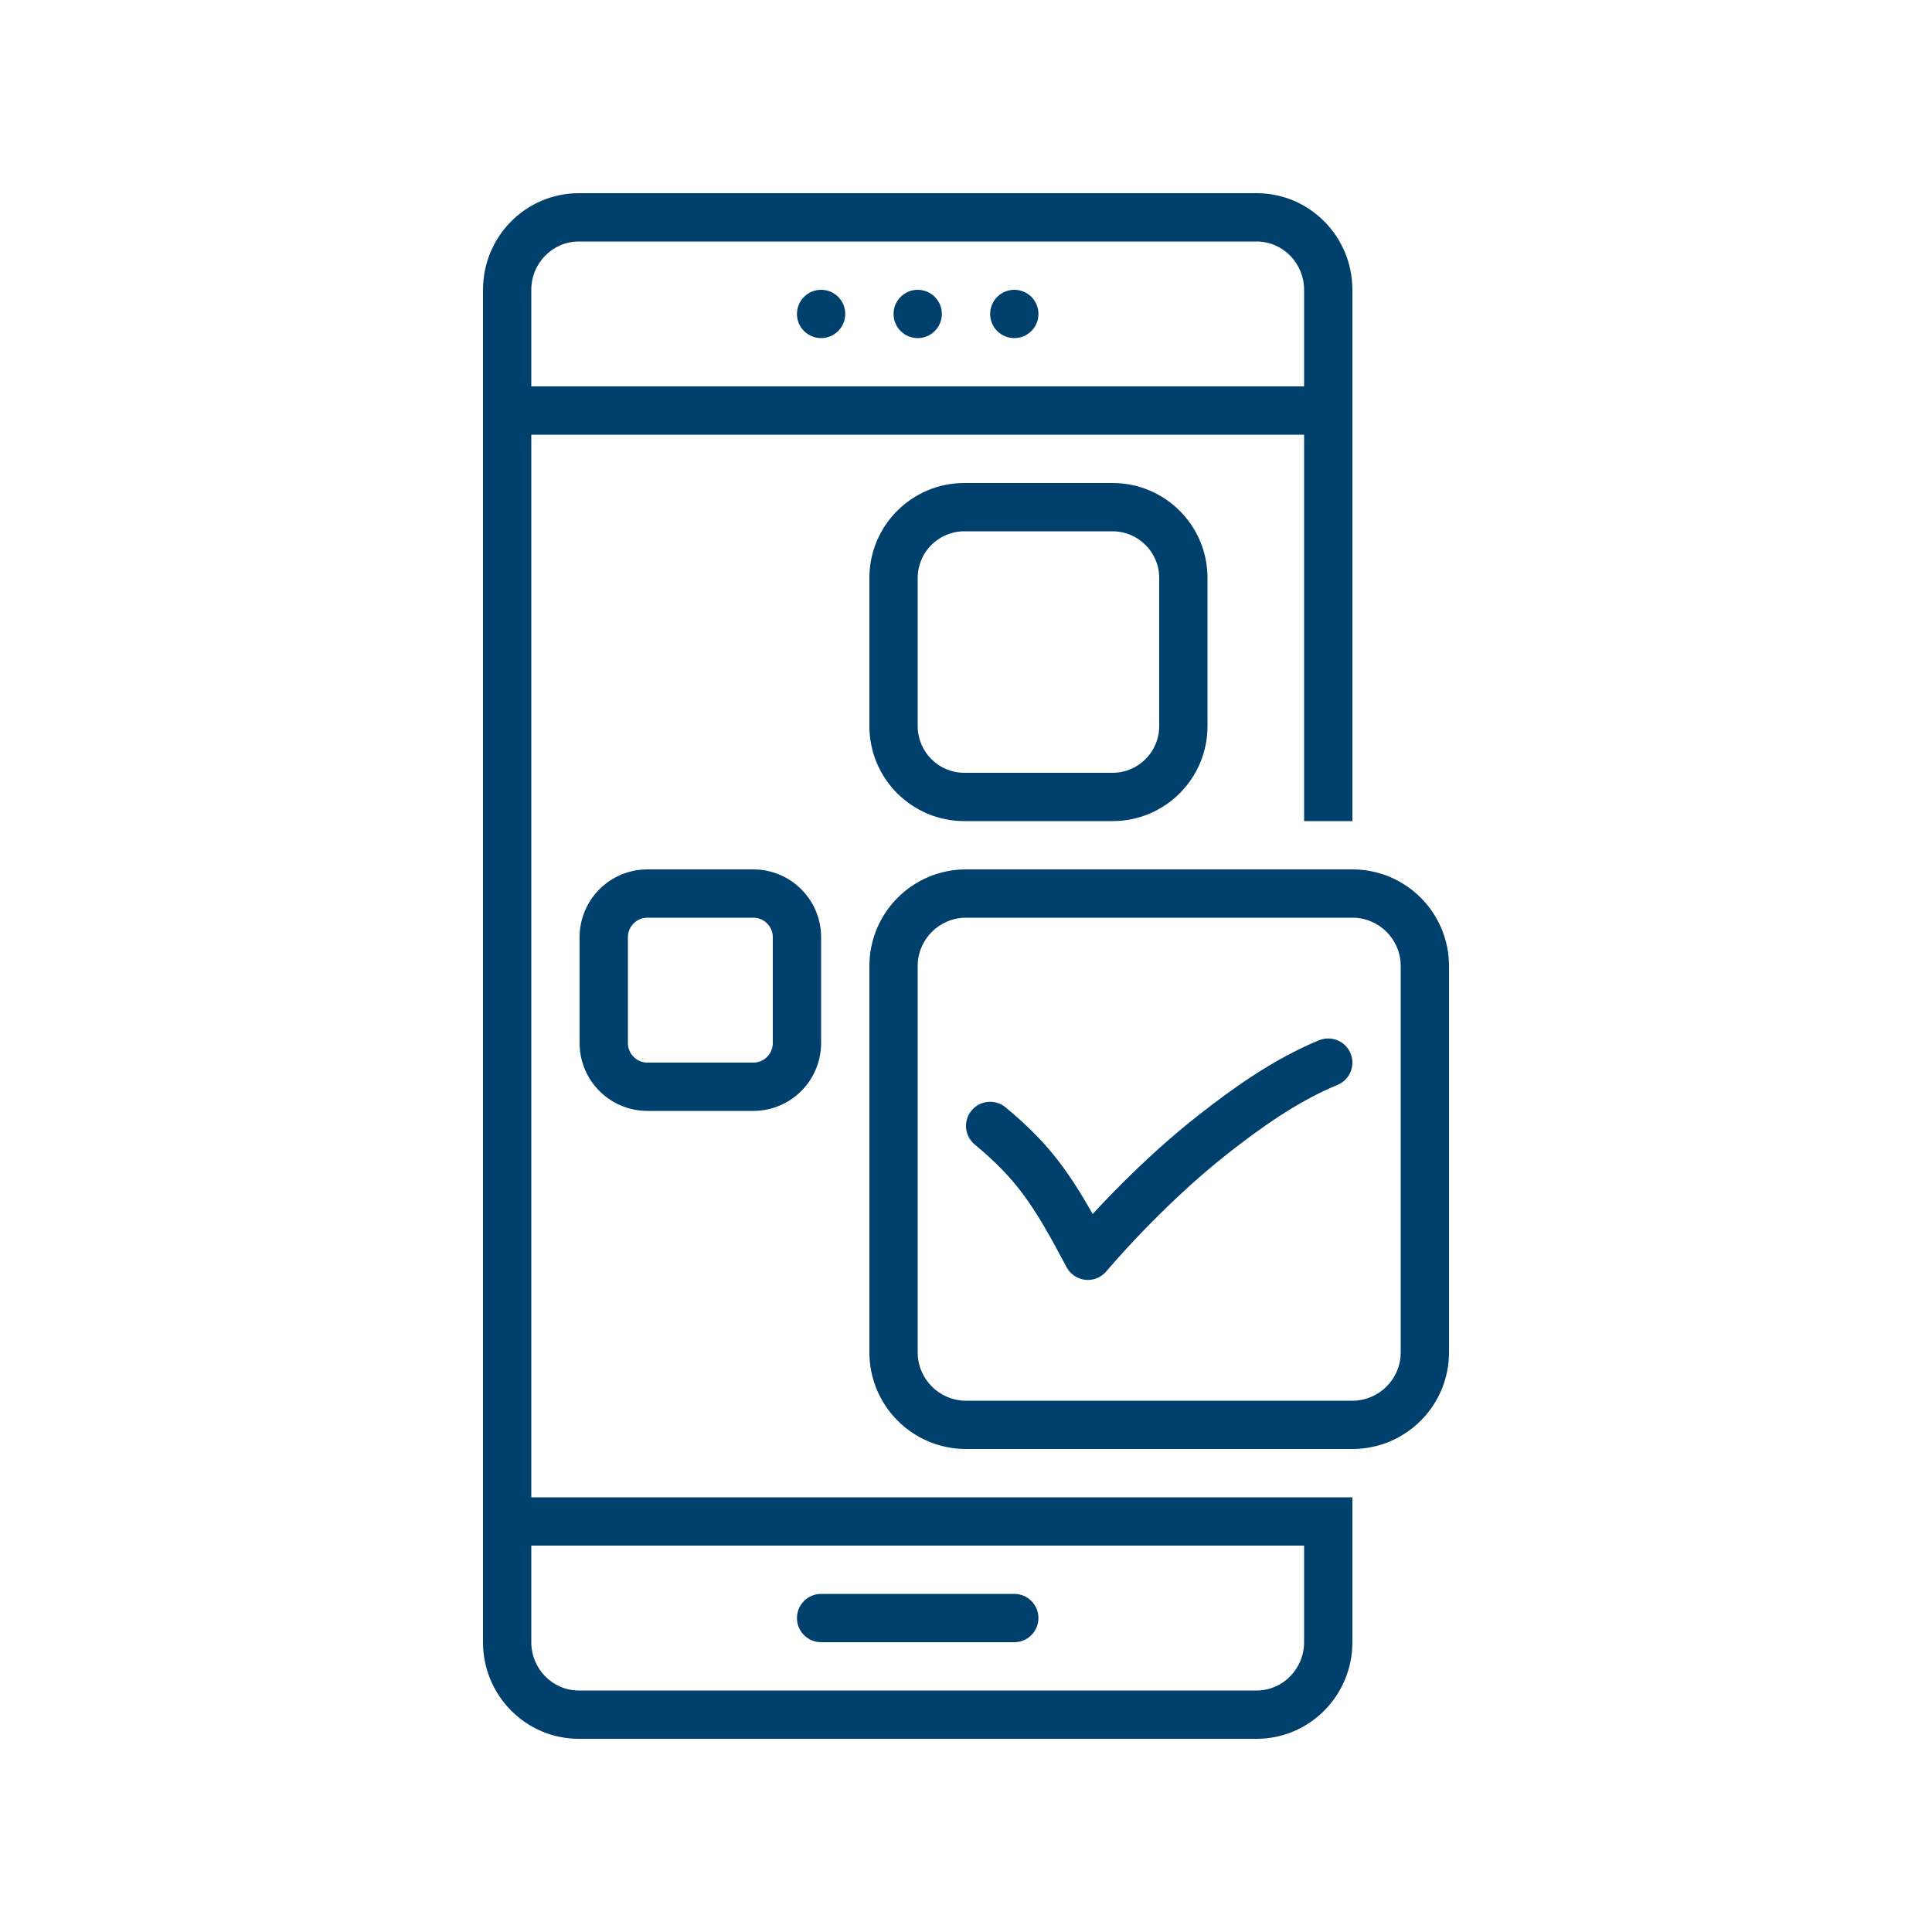
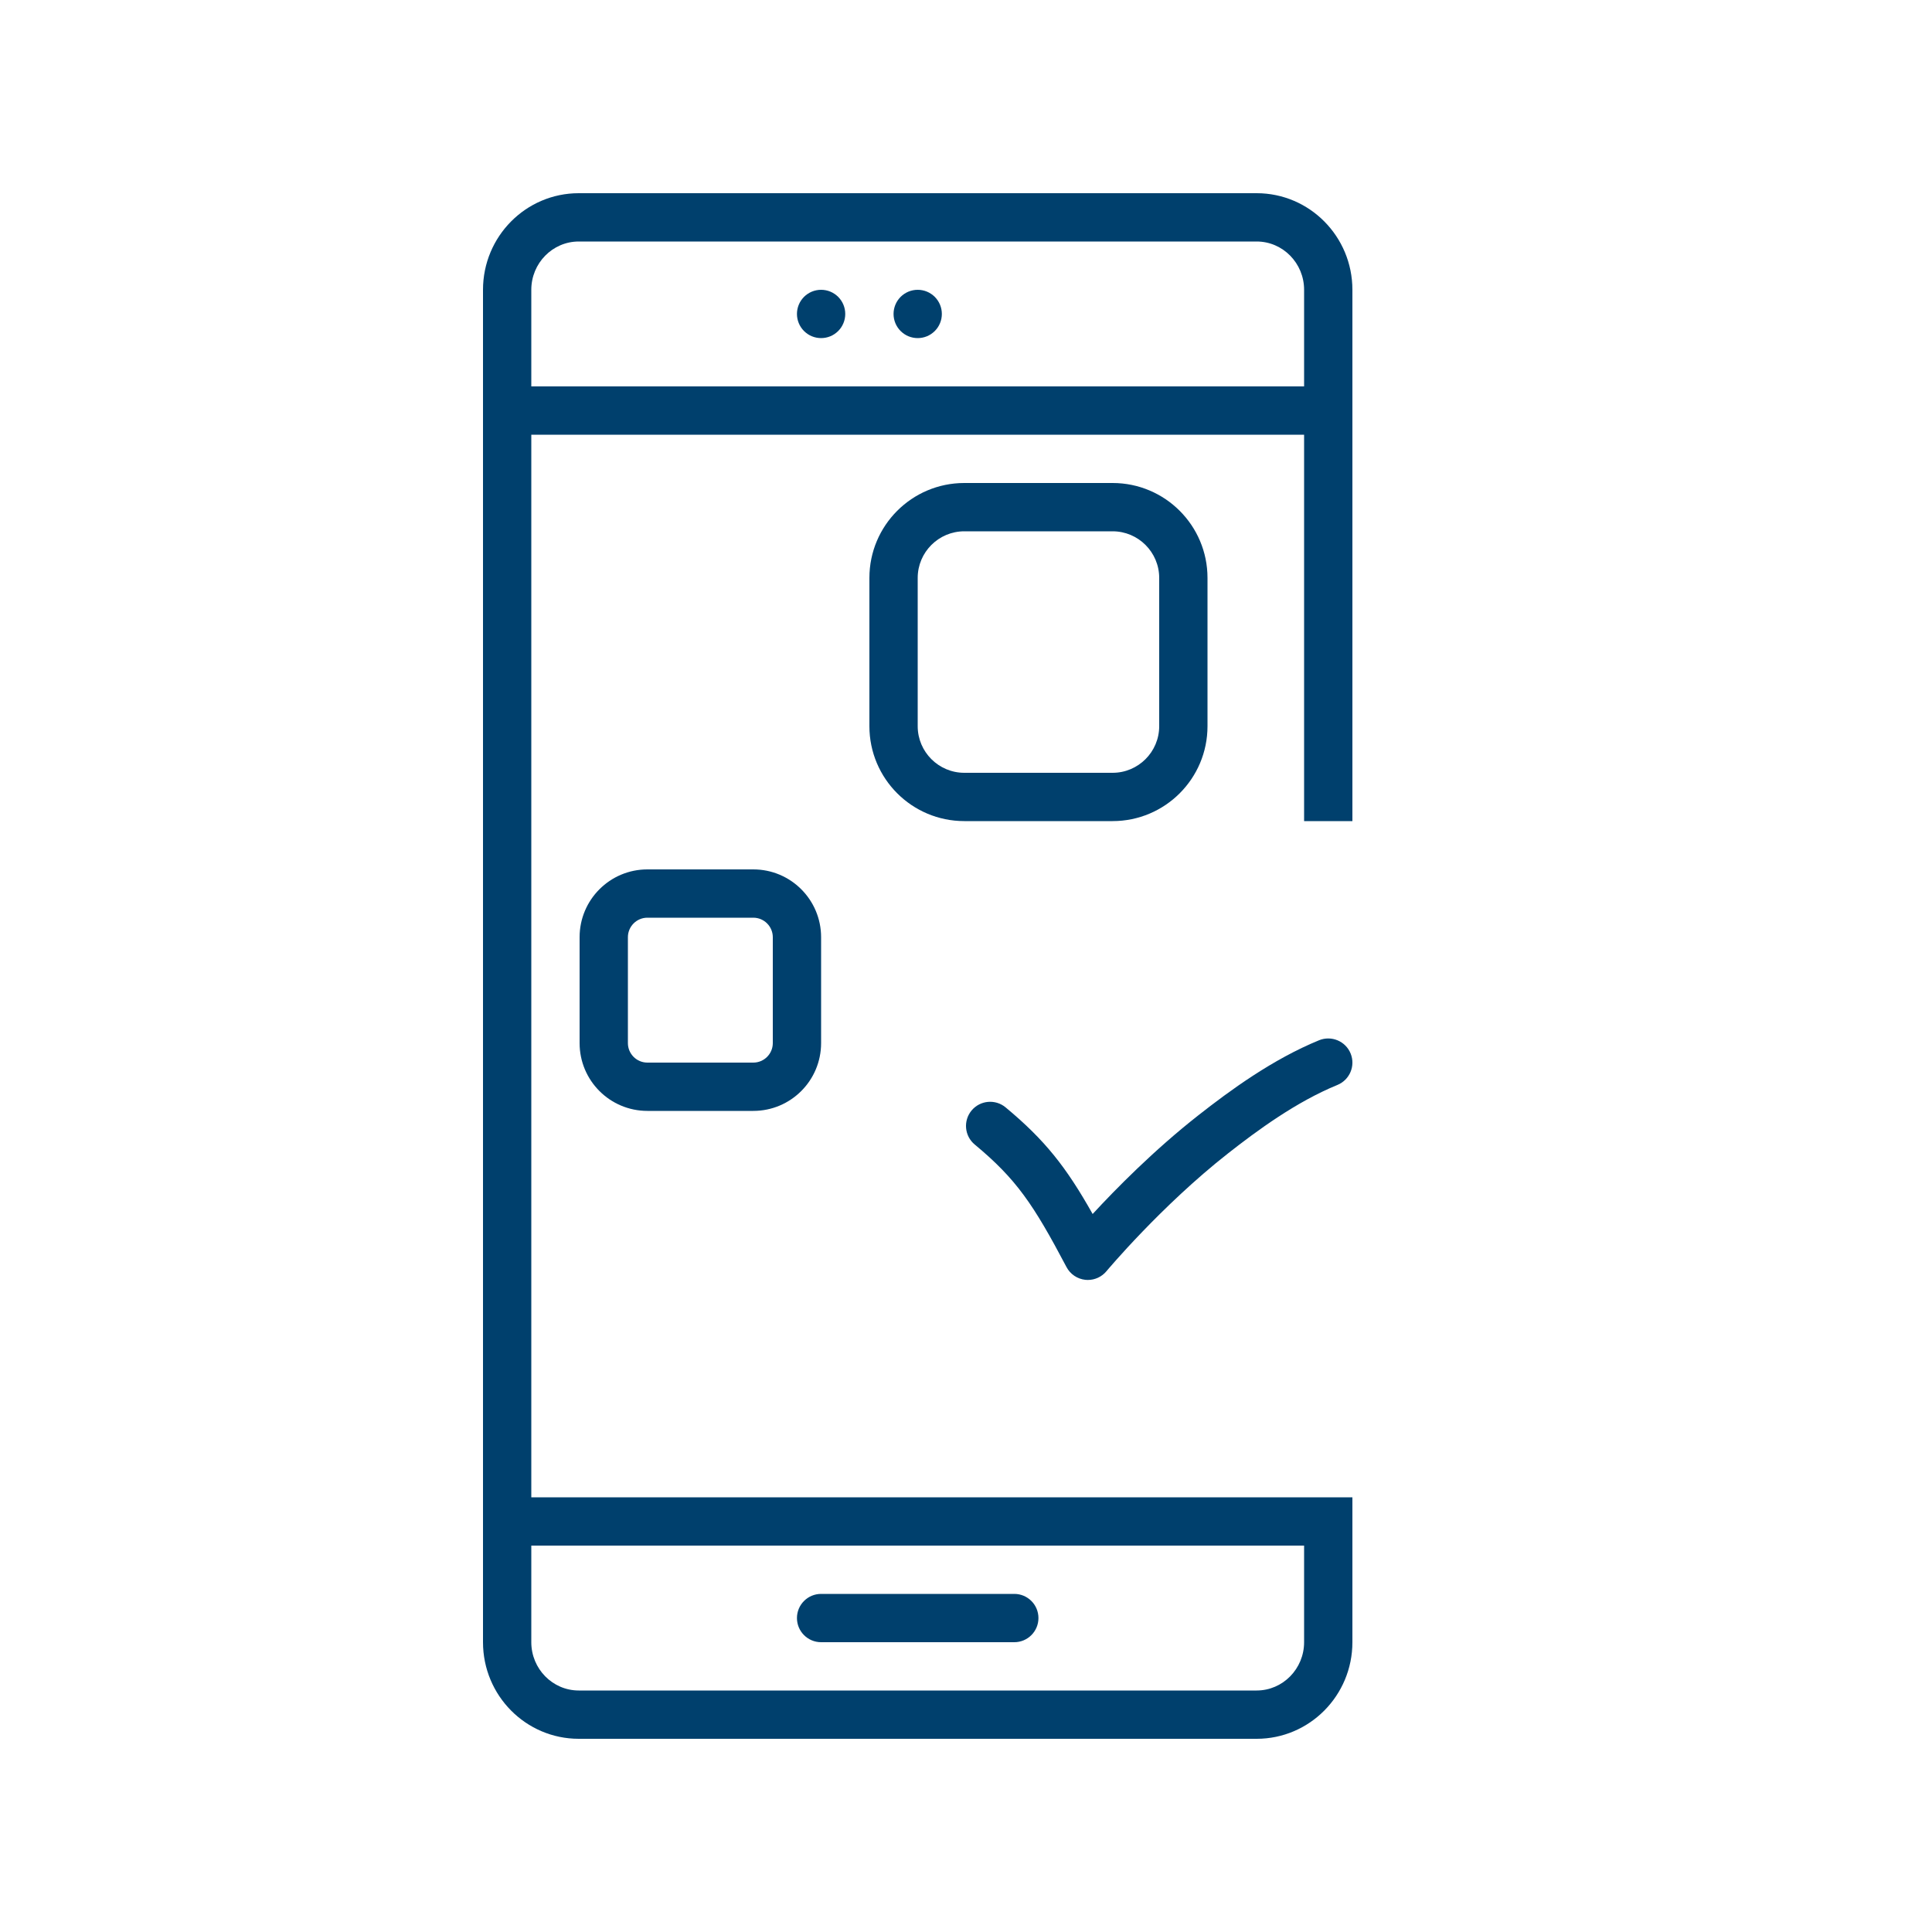
<svg xmlns="http://www.w3.org/2000/svg" width="500" zoomAndPan="magnify" viewBox="0 0 375 375" height="500" preserveAspectRatio="xMidYMid meet" version="1.0">
  <defs>
    <clipPath id="e949ac21ca">
      <path d="M 93.75 37.5 L 263 37.5 L 263 337.5 L 93.75 337.5 Z M 93.75 37.5 " clip-rule="nonzero" />
    </clipPath>
    <clipPath id="f55375090d">
-       <path d="M 168 168 L 281.25 168 L 281.25 282 L 168 282 Z M 168 168 " clip-rule="nonzero" />
-     </clipPath>
+       </clipPath>
  </defs>
  <path fill="#00406d" d="M 159.375 318.75 L 196.875 318.75 C 199.465 318.75 201.562 316.652 201.562 314.062 C 201.562 311.473 199.465 309.375 196.875 309.375 L 159.375 309.375 C 156.785 309.375 154.688 311.473 154.688 314.062 C 154.688 316.652 156.785 318.75 159.375 318.75 Z M 159.375 318.75 " fill-opacity="1" fill-rule="nonzero" />
  <path fill="#00406d" d="M 164.062 60.938 C 164.062 61.246 164.031 61.551 163.973 61.852 C 163.914 62.152 163.824 62.445 163.707 62.73 C 163.586 63.016 163.445 63.285 163.273 63.543 C 163.102 63.797 162.906 64.035 162.691 64.254 C 162.473 64.469 162.234 64.664 161.98 64.836 C 161.723 65.008 161.453 65.152 161.168 65.27 C 160.883 65.387 160.59 65.477 160.289 65.535 C 159.988 65.594 159.684 65.625 159.375 65.625 C 159.066 65.625 158.762 65.594 158.461 65.535 C 158.16 65.477 157.867 65.387 157.582 65.27 C 157.297 65.152 157.027 65.008 156.77 64.836 C 156.516 64.664 156.277 64.469 156.059 64.254 C 155.844 64.035 155.648 63.797 155.477 63.543 C 155.305 63.285 155.16 63.016 155.043 62.73 C 154.926 62.445 154.836 62.152 154.777 61.852 C 154.719 61.551 154.688 61.246 154.688 60.938 C 154.688 60.629 154.719 60.324 154.777 60.023 C 154.836 59.723 154.926 59.43 155.043 59.145 C 155.16 58.859 155.305 58.59 155.477 58.332 C 155.648 58.078 155.844 57.84 156.059 57.621 C 156.277 57.406 156.516 57.211 156.77 57.039 C 157.027 56.867 157.297 56.723 157.582 56.605 C 157.867 56.488 158.16 56.398 158.461 56.34 C 158.762 56.281 159.066 56.25 159.375 56.25 C 159.684 56.25 159.988 56.281 160.289 56.34 C 160.59 56.398 160.883 56.488 161.168 56.605 C 161.453 56.723 161.723 56.867 161.98 57.039 C 162.234 57.211 162.473 57.406 162.691 57.621 C 162.906 57.84 163.102 58.078 163.273 58.332 C 163.445 58.59 163.586 58.859 163.707 59.145 C 163.824 59.43 163.914 59.723 163.973 60.023 C 164.031 60.324 164.062 60.629 164.062 60.938 Z M 164.062 60.938 " fill-opacity="1" fill-rule="nonzero" />
  <path fill="#00406d" d="M 182.812 60.938 C 182.812 61.246 182.781 61.551 182.723 61.852 C 182.664 62.152 182.574 62.445 182.457 62.73 C 182.336 63.016 182.195 63.285 182.023 63.543 C 181.852 63.797 181.656 64.035 181.441 64.254 C 181.223 64.469 180.984 64.664 180.73 64.836 C 180.473 65.008 180.203 65.152 179.918 65.27 C 179.633 65.387 179.34 65.477 179.039 65.535 C 178.738 65.594 178.434 65.625 178.125 65.625 C 177.816 65.625 177.512 65.594 177.211 65.535 C 176.91 65.477 176.617 65.387 176.332 65.27 C 176.047 65.152 175.777 65.008 175.52 64.836 C 175.266 64.664 175.027 64.469 174.809 64.254 C 174.594 64.035 174.398 63.797 174.227 63.543 C 174.055 63.285 173.91 63.016 173.793 62.73 C 173.676 62.445 173.586 62.152 173.527 61.852 C 173.469 61.551 173.438 61.246 173.438 60.938 C 173.438 60.629 173.469 60.324 173.527 60.023 C 173.586 59.723 173.676 59.43 173.793 59.145 C 173.91 58.859 174.055 58.59 174.227 58.332 C 174.398 58.078 174.594 57.84 174.809 57.621 C 175.027 57.406 175.266 57.211 175.52 57.039 C 175.777 56.867 176.047 56.723 176.332 56.605 C 176.617 56.488 176.91 56.398 177.211 56.34 C 177.512 56.281 177.816 56.25 178.125 56.25 C 178.434 56.25 178.738 56.281 179.039 56.34 C 179.34 56.398 179.633 56.488 179.918 56.605 C 180.203 56.723 180.473 56.867 180.73 57.039 C 180.984 57.211 181.223 57.406 181.441 57.621 C 181.656 57.84 181.852 58.078 182.023 58.332 C 182.195 58.59 182.336 58.859 182.457 59.145 C 182.574 59.43 182.664 59.723 182.723 60.023 C 182.781 60.324 182.812 60.629 182.812 60.938 Z M 182.812 60.938 " fill-opacity="1" fill-rule="nonzero" />
-   <path fill="#00406d" d="M 201.562 60.938 C 201.562 61.246 201.531 61.551 201.473 61.852 C 201.414 62.152 201.324 62.445 201.207 62.73 C 201.086 63.016 200.945 63.285 200.773 63.543 C 200.602 63.797 200.406 64.035 200.191 64.254 C 199.973 64.469 199.734 64.664 199.48 64.836 C 199.223 65.008 198.953 65.152 198.668 65.27 C 198.383 65.387 198.09 65.477 197.789 65.535 C 197.488 65.594 197.184 65.625 196.875 65.625 C 196.566 65.625 196.262 65.594 195.961 65.535 C 195.66 65.477 195.367 65.387 195.082 65.27 C 194.797 65.152 194.527 65.008 194.27 64.836 C 194.016 64.664 193.777 64.469 193.559 64.254 C 193.344 64.035 193.148 63.797 192.977 63.543 C 192.805 63.285 192.66 63.016 192.543 62.73 C 192.426 62.445 192.336 62.152 192.277 61.852 C 192.219 61.551 192.188 61.246 192.188 60.938 C 192.188 60.629 192.219 60.324 192.277 60.023 C 192.336 59.723 192.426 59.43 192.543 59.145 C 192.66 58.859 192.805 58.59 192.977 58.332 C 193.148 58.078 193.344 57.84 193.559 57.621 C 193.777 57.406 194.016 57.211 194.27 57.039 C 194.527 56.867 194.797 56.723 195.082 56.605 C 195.367 56.488 195.66 56.398 195.961 56.34 C 196.262 56.281 196.566 56.25 196.875 56.25 C 197.184 56.25 197.488 56.281 197.789 56.34 C 198.09 56.398 198.383 56.488 198.668 56.605 C 198.953 56.723 199.223 56.867 199.48 57.039 C 199.734 57.211 199.973 57.406 200.191 57.621 C 200.406 57.84 200.602 58.078 200.773 58.332 C 200.945 58.59 201.086 58.859 201.207 59.145 C 201.324 59.43 201.414 59.723 201.473 60.023 C 201.531 60.324 201.562 60.629 201.562 60.938 Z M 201.562 60.938 " fill-opacity="1" fill-rule="nonzero" />
  <g clip-path="url(#e949ac21ca)">
    <path fill="#00406d" d="M 243.914 37.5 L 112.336 37.5 C 102.07 37.5 93.75 45.895 93.75 56.25 L 93.75 318.75 C 93.75 329.105 102.07 337.5 112.336 337.5 L 243.914 337.5 C 254.176 337.5 262.5 329.105 262.5 318.75 L 262.5 290.625 L 103.125 290.625 L 103.125 84.375 L 253.125 84.375 L 253.125 159.375 L 262.5 159.375 L 262.5 56.25 C 262.5 45.895 254.176 37.5 243.914 37.5 Z M 253.125 300 L 253.125 318.75 C 253.125 323.922 248.992 328.125 243.914 328.125 L 112.336 328.125 C 107.258 328.125 103.125 323.922 103.125 318.75 L 103.125 300 Z M 253.125 75 L 103.125 75 L 103.125 56.25 C 103.125 51.078 107.258 46.875 112.336 46.875 L 243.914 46.875 C 248.992 46.875 253.125 51.078 253.125 56.25 Z M 253.125 75 " fill-opacity="1" fill-rule="nonzero" />
  </g>
  <g clip-path="url(#f55375090d)">
    <path fill="#00406d" d="M 281.25 187.5 C 281.25 177.145 272.855 168.75 262.5 168.75 L 187.5 168.75 C 177.145 168.75 168.75 177.145 168.75 187.5 L 168.75 262.5 C 168.75 272.855 177.145 281.25 187.5 281.25 L 262.5 281.25 C 272.855 281.25 281.25 272.855 281.25 262.5 Z M 271.875 262.5 C 271.875 267.672 267.672 271.875 262.5 271.875 L 187.5 271.875 C 182.328 271.875 178.125 267.672 178.125 262.5 L 178.125 187.5 C 178.125 182.328 182.328 178.125 187.5 178.125 L 262.5 178.125 C 267.672 178.125 271.875 182.328 271.875 187.5 Z M 271.875 262.5 " fill-opacity="1" fill-rule="nonzero" />
  </g>
  <path fill="#00406d" d="M 215.953 159.375 C 226.125 159.375 234.375 151.125 234.375 140.953 L 234.375 112.172 C 234.375 102 226.125 93.75 215.953 93.75 L 187.172 93.75 C 177 93.75 168.75 102 168.75 112.172 L 168.75 140.953 C 168.75 151.125 177 159.375 187.172 159.375 Z M 178.125 140.953 L 178.125 112.172 C 178.125 107.184 182.184 103.125 187.172 103.125 L 215.953 103.125 C 220.941 103.125 225 107.184 225 112.172 L 225 140.953 C 225 145.941 220.941 150 215.953 150 L 187.172 150 C 182.184 150 178.125 145.941 178.125 140.953 Z M 178.125 140.953 " fill-opacity="1" fill-rule="nonzero" />
  <path fill="#00406d" d="M 125.656 168.75 C 118.391 168.75 112.5 174.641 112.5 181.91 L 112.5 202.465 C 112.5 209.734 118.391 215.625 125.656 215.625 L 146.219 215.625 C 153.484 215.625 159.375 209.734 159.375 202.465 L 159.375 181.91 C 159.375 174.641 153.484 168.75 146.219 168.75 Z M 150 181.91 L 150 202.465 C 150 204.551 148.305 206.25 146.219 206.25 L 125.656 206.25 C 123.57 206.25 121.875 204.551 121.875 202.465 L 121.875 181.91 C 121.875 179.824 123.57 178.125 125.656 178.125 L 146.219 178.125 C 148.305 178.125 150 179.824 150 181.91 Z M 150 181.91 " fill-opacity="1" fill-rule="nonzero" />
  <path fill="#00406d" d="M 256.039 201.91 C 246.992 205.613 238.727 211.664 232.543 216.523 C 223.973 223.254 216.562 230.781 212.082 235.637 C 206.945 226.516 202.84 221.301 195.184 214.938 C 193.191 213.285 190.238 213.559 188.582 215.547 C 186.93 217.539 187.199 220.496 189.191 222.148 C 197.277 228.863 200.57 233.738 207.008 245.938 C 207.734 247.32 209.109 248.246 210.664 248.414 C 210.828 248.43 210.988 248.438 211.152 248.438 C 212.535 248.438 213.859 247.824 214.754 246.75 C 214.859 246.625 225.367 234.078 238.332 223.895 C 244.039 219.414 251.613 213.852 259.586 210.59 C 261.984 209.609 263.133 206.871 262.152 204.477 C 261.172 202.082 258.434 200.941 256.039 201.91 Z M 256.039 201.91 " fill-opacity="1" fill-rule="nonzero" />
</svg>